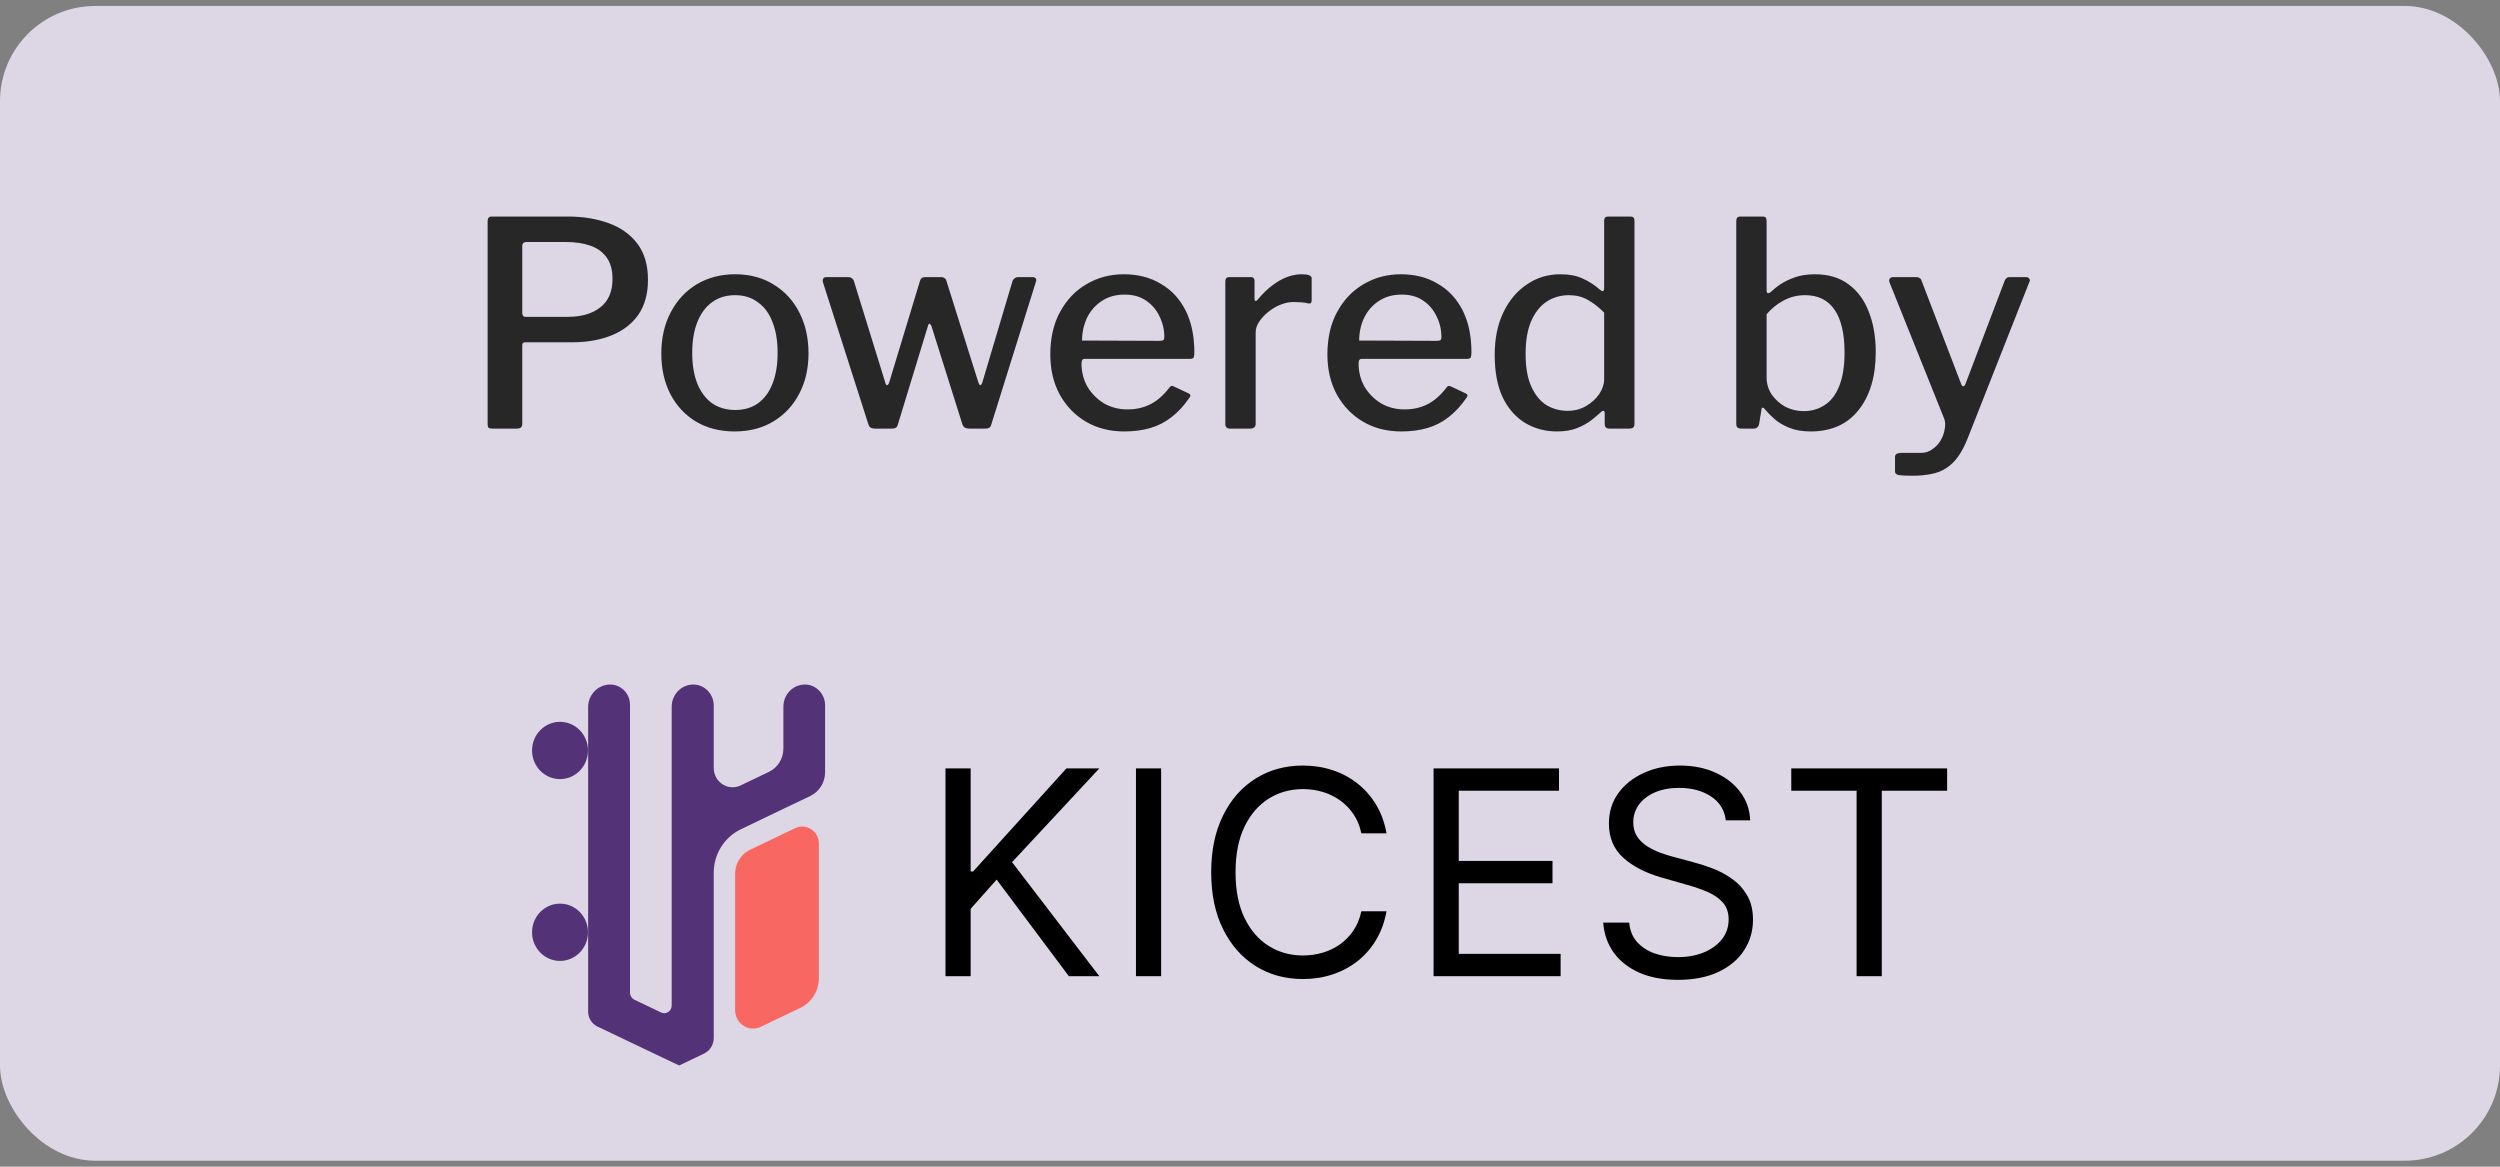
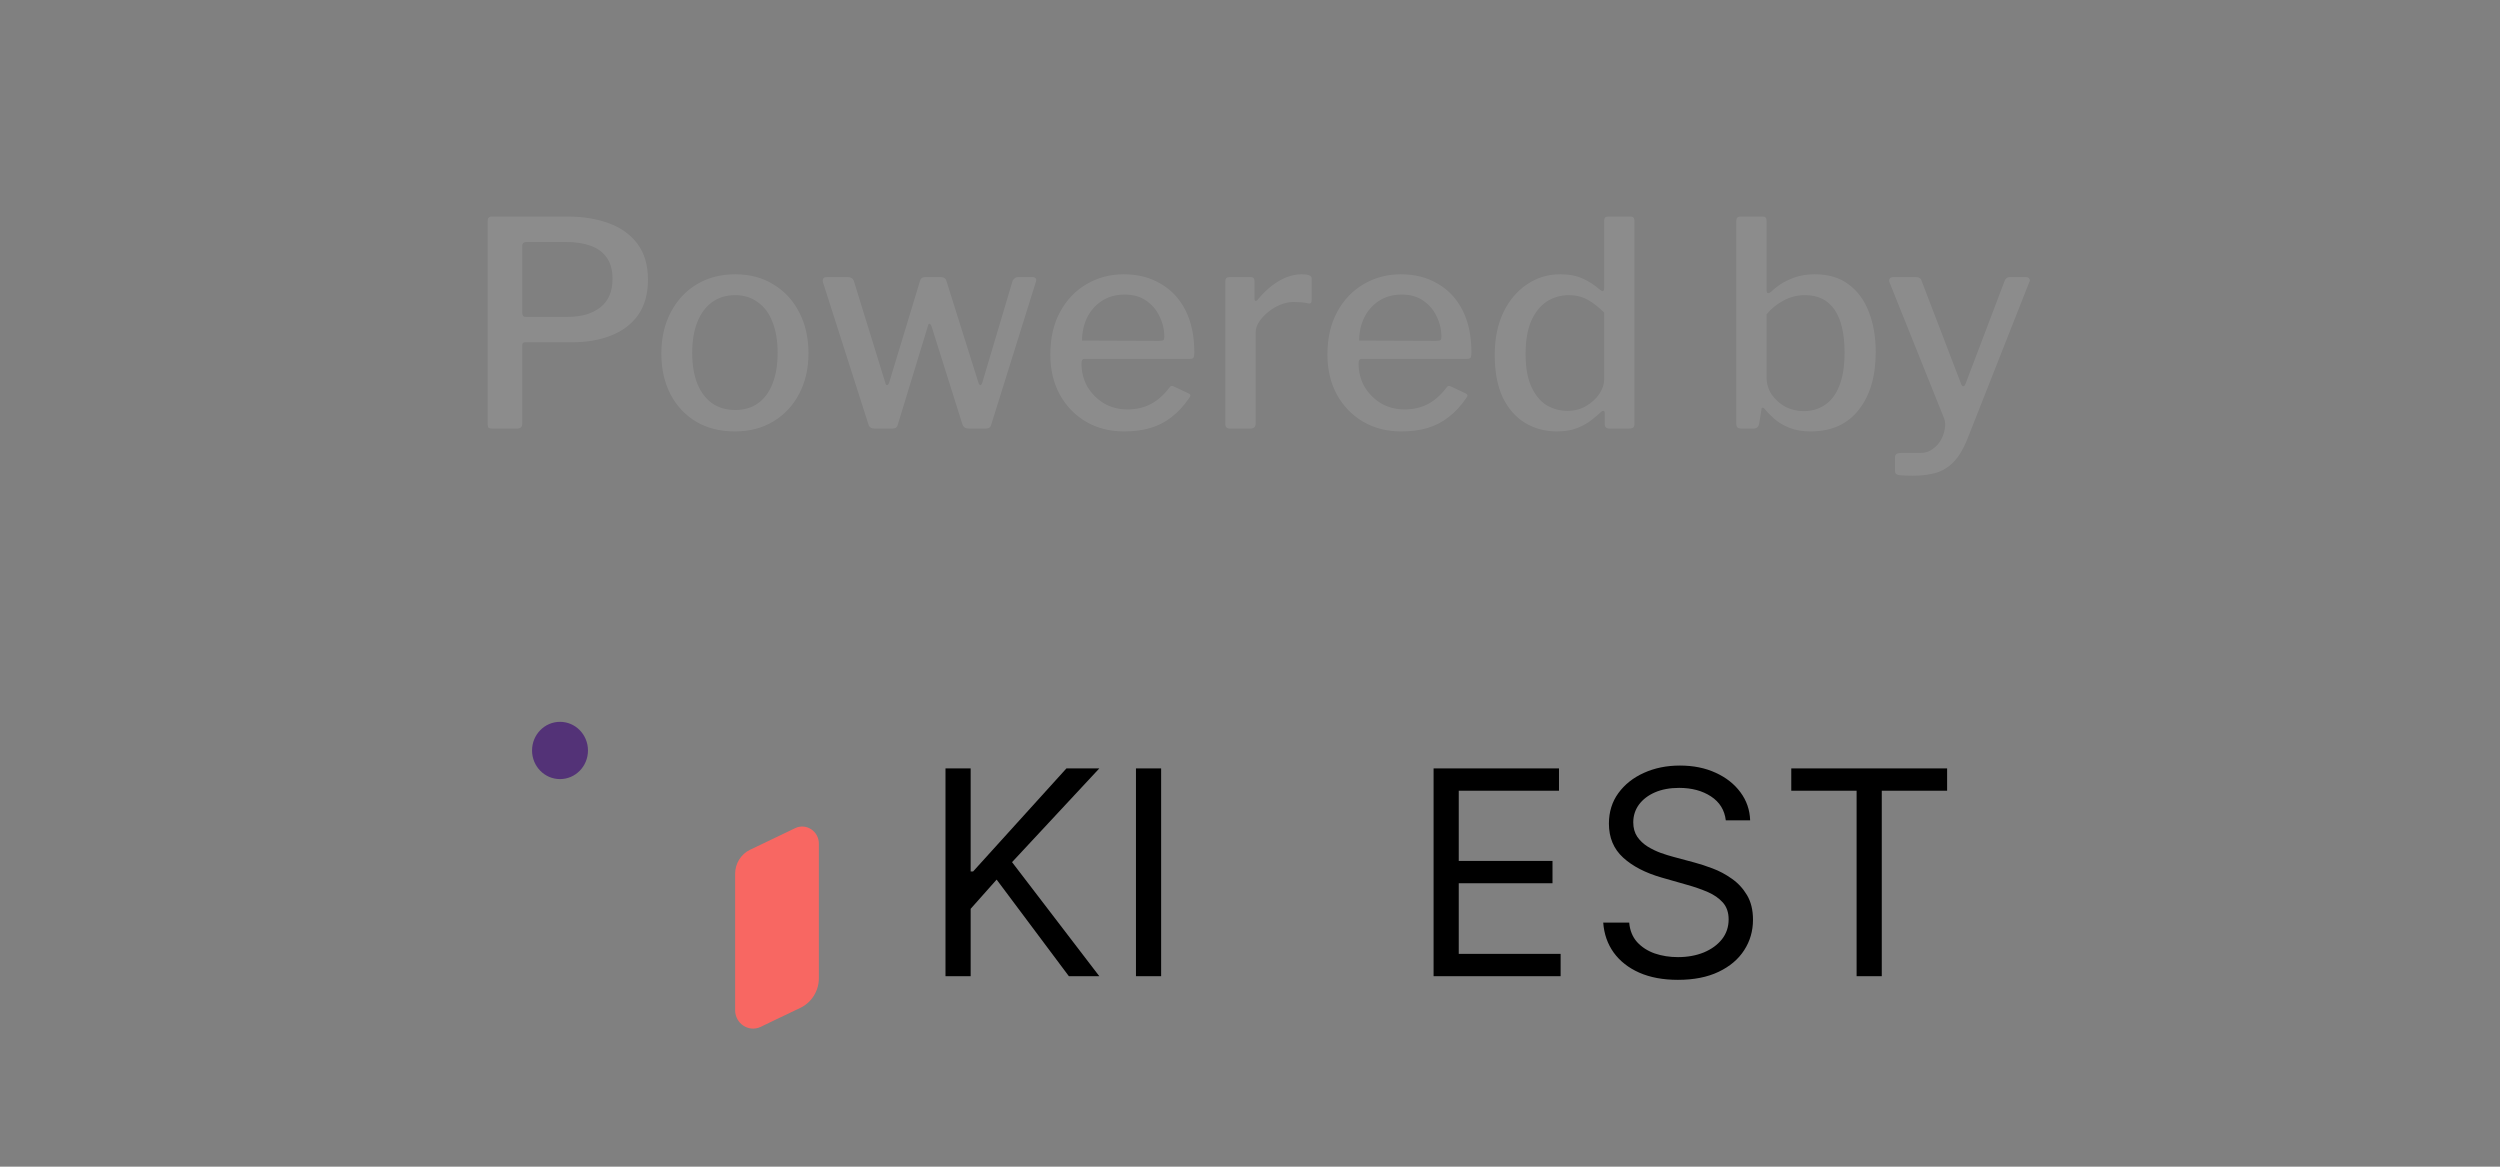
<svg xmlns="http://www.w3.org/2000/svg" width="210" height="98" viewBox="0 0 210 98" fill="none">
  <rect x="0" y="0" width="210" height="98" fill="#808080" stroke="none" />
-   <rect y="0.5" width="210" height="97" rx="8" fill="#DDD6E4" />
-   <path d="M54.428 23.496C54.428 24.68 54.156 25.664 53.612 26.448C53.068 27.216 52.316 27.792 51.356 28.176C50.396 28.56 49.292 28.752 48.044 28.752H44.108C43.948 28.752 43.868 28.832 43.868 28.992V35.592C43.868 35.864 43.724 36 43.436 36H41.348C41.204 36 41.1 35.976 41.036 35.928C40.988 35.864 40.964 35.768 40.964 35.64V18.552C40.964 18.312 41.076 18.192 41.3 18.192H47.708C48.972 18.192 50.108 18.376 51.116 18.744C52.14 19.112 52.948 19.688 53.54 20.472C54.132 21.256 54.428 22.264 54.428 23.496ZM51.452 23.424C51.452 22.688 51.292 22.096 50.972 21.648C50.652 21.184 50.196 20.848 49.604 20.64C49.028 20.432 48.34 20.328 47.54 20.328H44.228C43.988 20.328 43.868 20.44 43.868 20.664V26.256C43.868 26.496 43.956 26.616 44.132 26.616H47.708C48.844 26.616 49.748 26.352 50.42 25.824C51.108 25.296 51.452 24.496 51.452 23.424ZM61.721 36.24C60.489 36.24 59.409 35.968 58.481 35.424C57.553 34.864 56.833 34.096 56.321 33.12C55.809 32.128 55.553 30.992 55.553 29.712C55.553 28.384 55.817 27.224 56.345 26.232C56.873 25.224 57.601 24.44 58.529 23.88C59.473 23.32 60.545 23.04 61.745 23.04C62.993 23.04 64.073 23.328 64.985 23.904C65.913 24.464 66.633 25.248 67.145 26.256C67.657 27.248 67.913 28.392 67.913 29.688C67.913 30.968 67.649 32.104 67.121 33.096C66.609 34.072 65.889 34.84 64.961 35.4C64.033 35.96 62.953 36.24 61.721 36.24ZM61.769 34.44C62.521 34.44 63.161 34.248 63.689 33.864C64.217 33.48 64.617 32.936 64.889 32.232C65.177 31.512 65.321 30.648 65.321 29.64C65.321 28.632 65.177 27.768 64.889 27.048C64.617 26.328 64.209 25.776 63.665 25.392C63.137 24.992 62.497 24.792 61.745 24.792C60.993 24.792 60.345 24.992 59.801 25.392C59.273 25.776 58.865 26.328 58.577 27.048C58.289 27.768 58.145 28.632 58.145 29.64C58.145 30.648 58.289 31.512 58.577 32.232C58.865 32.936 59.273 33.48 59.801 33.864C60.345 34.248 61.001 34.44 61.769 34.44ZM86.745 23.28C86.873 23.28 86.961 23.32 87.009 23.4C87.057 23.48 87.057 23.576 87.009 23.688L83.265 35.664C83.233 35.792 83.177 35.88 83.097 35.928C83.033 35.976 82.929 36 82.785 36H81.393C81.105 36 80.921 35.88 80.841 35.64L78.249 27.408C78.185 27.264 78.121 27.192 78.057 27.192C78.009 27.192 77.969 27.264 77.937 27.408L75.417 35.664C75.385 35.792 75.329 35.88 75.249 35.928C75.185 35.976 75.089 36 74.961 36H73.473C73.185 36 73.009 35.88 72.945 35.64L69.129 23.712C69.097 23.584 69.105 23.48 69.153 23.4C69.201 23.32 69.289 23.28 69.417 23.28H71.289C71.385 23.28 71.473 23.312 71.553 23.376C71.633 23.424 71.689 23.496 71.721 23.592L74.361 32.136C74.393 32.28 74.441 32.352 74.505 32.352C74.585 32.352 74.649 32.272 74.697 32.112L77.289 23.568C77.321 23.472 77.369 23.4 77.433 23.352C77.497 23.304 77.585 23.28 77.697 23.28H79.089C79.185 23.28 79.273 23.312 79.353 23.376C79.433 23.424 79.481 23.496 79.497 23.592L82.185 32.136C82.233 32.28 82.289 32.352 82.353 32.352C82.417 32.352 82.473 32.272 82.521 32.112L85.065 23.568C85.113 23.488 85.169 23.424 85.233 23.376C85.313 23.312 85.409 23.28 85.521 23.28H86.745ZM90.844 30.528C90.844 31.248 91.012 31.904 91.348 32.496C91.7 33.072 92.164 33.536 92.74 33.888C93.332 34.224 93.988 34.392 94.708 34.392C95.444 34.392 96.1 34.24 96.676 33.936C97.252 33.632 97.78 33.16 98.26 32.52C98.308 32.456 98.356 32.424 98.404 32.424C98.452 32.408 98.524 32.424 98.62 32.472L99.844 33.048C100.02 33.128 100.036 33.256 99.892 33.432C99.444 34.088 98.948 34.624 98.404 35.04C97.876 35.456 97.284 35.76 96.628 35.952C95.972 36.144 95.244 36.24 94.444 36.24C93.228 36.24 92.156 35.968 91.228 35.424C90.3 34.88 89.564 34.12 89.02 33.144C88.492 32.168 88.228 31.048 88.228 29.784C88.228 28.392 88.5 27.2 89.044 26.208C89.588 25.2 90.324 24.424 91.252 23.88C92.196 23.32 93.244 23.04 94.396 23.04C95.58 23.04 96.612 23.304 97.492 23.832C98.388 24.344 99.084 25.088 99.58 26.064C100.076 27.04 100.324 28.224 100.324 29.616C100.324 29.76 100.308 29.888 100.276 30C100.244 30.096 100.14 30.144 99.964 30.144H91.084C91.004 30.144 90.94 30.184 90.892 30.264C90.86 30.328 90.844 30.416 90.844 30.528ZM97.396 28.632C97.572 28.632 97.684 28.608 97.732 28.56C97.78 28.512 97.804 28.424 97.804 28.296C97.804 27.688 97.668 27.112 97.396 26.568C97.14 26.024 96.764 25.584 96.268 25.248C95.788 24.912 95.188 24.744 94.468 24.744C93.716 24.744 93.068 24.928 92.524 25.296C91.996 25.648 91.588 26.12 91.3 26.712C91.028 27.304 90.892 27.936 90.892 28.608L97.396 28.632ZM103.313 36C103.185 36 103.089 35.968 103.025 35.904C102.961 35.84 102.929 35.744 102.929 35.616V23.64C102.929 23.4 103.033 23.28 103.241 23.28H105.089C105.281 23.28 105.377 23.384 105.377 23.592V25.104C105.377 25.2 105.401 25.256 105.449 25.272C105.513 25.288 105.577 25.256 105.641 25.176C106.041 24.696 106.441 24.304 106.841 24C107.257 23.68 107.673 23.44 108.089 23.28C108.505 23.12 108.921 23.04 109.337 23.04C109.897 23.04 110.177 23.152 110.177 23.376V25.248C110.177 25.44 110.089 25.52 109.913 25.488C109.721 25.44 109.513 25.408 109.289 25.392C109.081 25.376 108.865 25.368 108.641 25.368C108.305 25.368 107.953 25.44 107.585 25.584C107.217 25.728 106.873 25.928 106.553 26.184C106.249 26.424 105.993 26.696 105.785 27C105.577 27.304 105.473 27.616 105.473 27.936V35.592C105.473 35.864 105.321 36 105.017 36H103.313ZM114.12 30.528C114.12 31.248 114.288 31.904 114.624 32.496C114.976 33.072 115.44 33.536 116.016 33.888C116.608 34.224 117.264 34.392 117.984 34.392C118.72 34.392 119.376 34.24 119.952 33.936C120.528 33.632 121.056 33.16 121.536 32.52C121.584 32.456 121.632 32.424 121.68 32.424C121.728 32.408 121.8 32.424 121.896 32.472L123.12 33.048C123.296 33.128 123.312 33.256 123.168 33.432C122.72 34.088 122.224 34.624 121.68 35.04C121.152 35.456 120.56 35.76 119.904 35.952C119.248 36.144 118.52 36.24 117.72 36.24C116.504 36.24 115.432 35.968 114.504 35.424C113.576 34.88 112.84 34.12 112.296 33.144C111.768 32.168 111.504 31.048 111.504 29.784C111.504 28.392 111.776 27.2 112.32 26.208C112.864 25.2 113.6 24.424 114.528 23.88C115.472 23.32 116.52 23.04 117.672 23.04C118.856 23.04 119.888 23.304 120.768 23.832C121.664 24.344 122.36 25.088 122.856 26.064C123.352 27.04 123.6 28.224 123.6 29.616C123.6 29.76 123.584 29.888 123.552 30C123.52 30.096 123.416 30.144 123.24 30.144H114.36C114.28 30.144 114.216 30.184 114.168 30.264C114.136 30.328 114.12 30.416 114.12 30.528ZM120.672 28.632C120.848 28.632 120.96 28.608 121.008 28.56C121.056 28.512 121.08 28.424 121.08 28.296C121.08 27.688 120.944 27.112 120.672 26.568C120.416 26.024 120.04 25.584 119.544 25.248C119.064 24.912 118.464 24.744 117.744 24.744C116.992 24.744 116.344 24.928 115.8 25.296C115.272 25.648 114.864 26.12 114.576 26.712C114.304 27.304 114.168 27.936 114.168 28.608L120.672 28.632ZM135.181 36C135.069 36 134.973 35.968 134.893 35.904C134.829 35.84 134.797 35.744 134.797 35.616V34.704C134.797 34.592 134.765 34.528 134.701 34.512C134.637 34.496 134.565 34.528 134.485 34.608C134.277 34.8 134.013 35.024 133.693 35.28C133.373 35.536 132.973 35.76 132.493 35.952C132.013 36.144 131.445 36.24 130.789 36.24C129.797 36.24 128.901 36 128.101 35.52C127.317 35.04 126.693 34.328 126.229 33.384C125.781 32.424 125.557 31.232 125.557 29.808C125.557 28.448 125.797 27.264 126.277 26.256C126.757 25.248 127.413 24.464 128.245 23.904C129.077 23.328 130.013 23.04 131.053 23.04C131.805 23.04 132.437 23.16 132.949 23.4C133.477 23.64 133.949 23.944 134.365 24.312C134.493 24.424 134.589 24.472 134.653 24.456C134.717 24.424 134.749 24.32 134.749 24.144V18.552C134.749 18.312 134.853 18.192 135.061 18.192H136.981C137.189 18.192 137.293 18.312 137.293 18.552V35.592C137.293 35.736 137.261 35.84 137.197 35.904C137.133 35.968 137.013 36 136.837 36H135.181ZM134.749 26.256C134.285 25.792 133.821 25.432 133.357 25.176C132.893 24.92 132.373 24.792 131.797 24.792C131.093 24.792 130.461 24.976 129.901 25.344C129.357 25.712 128.925 26.264 128.605 27C128.301 27.72 128.149 28.632 128.149 29.736C128.149 30.856 128.309 31.768 128.629 32.472C128.949 33.176 129.373 33.696 129.901 34.032C130.445 34.352 131.037 34.512 131.677 34.512C132.253 34.512 132.773 34.376 133.237 34.104C133.701 33.832 134.069 33.496 134.341 33.096C134.613 32.68 134.749 32.272 134.749 31.872V26.256ZM146.28 36C146.12 36 146.008 35.968 145.944 35.904C145.88 35.84 145.848 35.728 145.848 35.568V18.552C145.848 18.312 145.96 18.192 146.184 18.192H148.104C148.296 18.192 148.392 18.312 148.392 18.552V24.36C148.392 24.52 148.424 24.608 148.488 24.624C148.568 24.64 148.664 24.6 148.776 24.504C148.952 24.328 149.2 24.128 149.52 23.904C149.856 23.68 150.264 23.48 150.744 23.304C151.24 23.128 151.808 23.04 152.448 23.04C153.6 23.04 154.552 23.328 155.304 23.904C156.056 24.464 156.616 25.232 156.984 26.208C157.368 27.184 157.56 28.304 157.56 29.568C157.56 31.616 157.08 33.24 156.12 34.44C155.176 35.64 153.832 36.24 152.088 36.24C151.4 36.24 150.8 36.136 150.288 35.928C149.776 35.72 149.352 35.464 149.016 35.16C148.68 34.856 148.416 34.584 148.224 34.344C148.16 34.264 148.096 34.232 148.032 34.248C147.984 34.248 147.96 34.304 147.96 34.416L147.768 35.592C147.72 35.864 147.56 36 147.288 36H146.28ZM148.392 31.68C148.392 32.224 148.536 32.712 148.824 33.144C149.128 33.576 149.512 33.92 149.976 34.176C150.456 34.416 150.968 34.536 151.512 34.536C152.168 34.536 152.752 34.368 153.264 34.032C153.792 33.696 154.2 33.168 154.488 32.448C154.792 31.712 154.944 30.768 154.944 29.616C154.944 28.032 154.664 26.832 154.104 26.016C153.544 25.2 152.72 24.792 151.632 24.792C150.976 24.792 150.368 24.944 149.808 25.248C149.248 25.552 148.776 25.936 148.392 26.4V31.68ZM160.647 39.96C160.167 39.96 159.799 39.944 159.543 39.912C159.303 39.88 159.183 39.776 159.183 39.6V38.376C159.183 38.28 159.223 38.2 159.303 38.136C159.399 38.072 159.583 38.04 159.855 38.04H161.415C161.751 38.04 162.055 37.936 162.327 37.728C162.615 37.536 162.847 37.288 163.023 36.984C163.199 36.68 163.311 36.36 163.359 36.024C163.423 35.704 163.407 35.416 163.311 35.16L158.727 23.736C158.679 23.624 158.679 23.52 158.727 23.424C158.775 23.328 158.879 23.28 159.039 23.28H161.007C161.103 23.28 161.191 23.312 161.271 23.376C161.351 23.424 161.399 23.496 161.415 23.592L164.727 32.232C164.775 32.376 164.839 32.448 164.919 32.448C164.999 32.448 165.071 32.352 165.135 32.16L168.399 23.568C168.431 23.488 168.479 23.424 168.543 23.376C168.607 23.312 168.687 23.28 168.783 23.28H170.199C170.327 23.28 170.415 23.328 170.463 23.424C170.527 23.504 170.527 23.592 170.463 23.688L165.303 36.768C165.047 37.424 164.767 37.96 164.463 38.376C164.159 38.792 163.823 39.112 163.455 39.336C163.087 39.576 162.671 39.736 162.207 39.816C161.759 39.912 161.239 39.96 160.647 39.96Z" fill="#101010" />
  <path d="M54.428 23.496C54.428 24.68 54.156 25.664 53.612 26.448C53.068 27.216 52.316 27.792 51.356 28.176C50.396 28.56 49.292 28.752 48.044 28.752H44.108C43.948 28.752 43.868 28.832 43.868 28.992V35.592C43.868 35.864 43.724 36 43.436 36H41.348C41.204 36 41.1 35.976 41.036 35.928C40.988 35.864 40.964 35.768 40.964 35.64V18.552C40.964 18.312 41.076 18.192 41.3 18.192H47.708C48.972 18.192 50.108 18.376 51.116 18.744C52.14 19.112 52.948 19.688 53.54 20.472C54.132 21.256 54.428 22.264 54.428 23.496ZM51.452 23.424C51.452 22.688 51.292 22.096 50.972 21.648C50.652 21.184 50.196 20.848 49.604 20.64C49.028 20.432 48.34 20.328 47.54 20.328H44.228C43.988 20.328 43.868 20.44 43.868 20.664V26.256C43.868 26.496 43.956 26.616 44.132 26.616H47.708C48.844 26.616 49.748 26.352 50.42 25.824C51.108 25.296 51.452 24.496 51.452 23.424ZM61.721 36.24C60.489 36.24 59.409 35.968 58.481 35.424C57.553 34.864 56.833 34.096 56.321 33.12C55.809 32.128 55.553 30.992 55.553 29.712C55.553 28.384 55.817 27.224 56.345 26.232C56.873 25.224 57.601 24.44 58.529 23.88C59.473 23.32 60.545 23.04 61.745 23.04C62.993 23.04 64.073 23.328 64.985 23.904C65.913 24.464 66.633 25.248 67.145 26.256C67.657 27.248 67.913 28.392 67.913 29.688C67.913 30.968 67.649 32.104 67.121 33.096C66.609 34.072 65.889 34.84 64.961 35.4C64.033 35.96 62.953 36.24 61.721 36.24ZM61.769 34.44C62.521 34.44 63.161 34.248 63.689 33.864C64.217 33.48 64.617 32.936 64.889 32.232C65.177 31.512 65.321 30.648 65.321 29.64C65.321 28.632 65.177 27.768 64.889 27.048C64.617 26.328 64.209 25.776 63.665 25.392C63.137 24.992 62.497 24.792 61.745 24.792C60.993 24.792 60.345 24.992 59.801 25.392C59.273 25.776 58.865 26.328 58.577 27.048C58.289 27.768 58.145 28.632 58.145 29.64C58.145 30.648 58.289 31.512 58.577 32.232C58.865 32.936 59.273 33.48 59.801 33.864C60.345 34.248 61.001 34.44 61.769 34.44ZM86.745 23.28C86.873 23.28 86.961 23.32 87.009 23.4C87.057 23.48 87.057 23.576 87.009 23.688L83.265 35.664C83.233 35.792 83.177 35.88 83.097 35.928C83.033 35.976 82.929 36 82.785 36H81.393C81.105 36 80.921 35.88 80.841 35.64L78.249 27.408C78.185 27.264 78.121 27.192 78.057 27.192C78.009 27.192 77.969 27.264 77.937 27.408L75.417 35.664C75.385 35.792 75.329 35.88 75.249 35.928C75.185 35.976 75.089 36 74.961 36H73.473C73.185 36 73.009 35.88 72.945 35.64L69.129 23.712C69.097 23.584 69.105 23.48 69.153 23.4C69.201 23.32 69.289 23.28 69.417 23.28H71.289C71.385 23.28 71.473 23.312 71.553 23.376C71.633 23.424 71.689 23.496 71.721 23.592L74.361 32.136C74.393 32.28 74.441 32.352 74.505 32.352C74.585 32.352 74.649 32.272 74.697 32.112L77.289 23.568C77.321 23.472 77.369 23.4 77.433 23.352C77.497 23.304 77.585 23.28 77.697 23.28H79.089C79.185 23.28 79.273 23.312 79.353 23.376C79.433 23.424 79.481 23.496 79.497 23.592L82.185 32.136C82.233 32.28 82.289 32.352 82.353 32.352C82.417 32.352 82.473 32.272 82.521 32.112L85.065 23.568C85.113 23.488 85.169 23.424 85.233 23.376C85.313 23.312 85.409 23.28 85.521 23.28H86.745ZM90.844 30.528C90.844 31.248 91.012 31.904 91.348 32.496C91.7 33.072 92.164 33.536 92.74 33.888C93.332 34.224 93.988 34.392 94.708 34.392C95.444 34.392 96.1 34.24 96.676 33.936C97.252 33.632 97.78 33.16 98.26 32.52C98.308 32.456 98.356 32.424 98.404 32.424C98.452 32.408 98.524 32.424 98.62 32.472L99.844 33.048C100.02 33.128 100.036 33.256 99.892 33.432C99.444 34.088 98.948 34.624 98.404 35.04C97.876 35.456 97.284 35.76 96.628 35.952C95.972 36.144 95.244 36.24 94.444 36.24C93.228 36.24 92.156 35.968 91.228 35.424C90.3 34.88 89.564 34.12 89.02 33.144C88.492 32.168 88.228 31.048 88.228 29.784C88.228 28.392 88.5 27.2 89.044 26.208C89.588 25.2 90.324 24.424 91.252 23.88C92.196 23.32 93.244 23.04 94.396 23.04C95.58 23.04 96.612 23.304 97.492 23.832C98.388 24.344 99.084 25.088 99.58 26.064C100.076 27.04 100.324 28.224 100.324 29.616C100.324 29.76 100.308 29.888 100.276 30C100.244 30.096 100.14 30.144 99.964 30.144H91.084C91.004 30.144 90.94 30.184 90.892 30.264C90.86 30.328 90.844 30.416 90.844 30.528ZM97.396 28.632C97.572 28.632 97.684 28.608 97.732 28.56C97.78 28.512 97.804 28.424 97.804 28.296C97.804 27.688 97.668 27.112 97.396 26.568C97.14 26.024 96.764 25.584 96.268 25.248C95.788 24.912 95.188 24.744 94.468 24.744C93.716 24.744 93.068 24.928 92.524 25.296C91.996 25.648 91.588 26.12 91.3 26.712C91.028 27.304 90.892 27.936 90.892 28.608L97.396 28.632ZM103.313 36C103.185 36 103.089 35.968 103.025 35.904C102.961 35.84 102.929 35.744 102.929 35.616V23.64C102.929 23.4 103.033 23.28 103.241 23.28H105.089C105.281 23.28 105.377 23.384 105.377 23.592V25.104C105.377 25.2 105.401 25.256 105.449 25.272C105.513 25.288 105.577 25.256 105.641 25.176C106.041 24.696 106.441 24.304 106.841 24C107.257 23.68 107.673 23.44 108.089 23.28C108.505 23.12 108.921 23.04 109.337 23.04C109.897 23.04 110.177 23.152 110.177 23.376V25.248C110.177 25.44 110.089 25.52 109.913 25.488C109.721 25.44 109.513 25.408 109.289 25.392C109.081 25.376 108.865 25.368 108.641 25.368C108.305 25.368 107.953 25.44 107.585 25.584C107.217 25.728 106.873 25.928 106.553 26.184C106.249 26.424 105.993 26.696 105.785 27C105.577 27.304 105.473 27.616 105.473 27.936V35.592C105.473 35.864 105.321 36 105.017 36H103.313ZM114.12 30.528C114.12 31.248 114.288 31.904 114.624 32.496C114.976 33.072 115.44 33.536 116.016 33.888C116.608 34.224 117.264 34.392 117.984 34.392C118.72 34.392 119.376 34.24 119.952 33.936C120.528 33.632 121.056 33.16 121.536 32.52C121.584 32.456 121.632 32.424 121.68 32.424C121.728 32.408 121.8 32.424 121.896 32.472L123.12 33.048C123.296 33.128 123.312 33.256 123.168 33.432C122.72 34.088 122.224 34.624 121.68 35.04C121.152 35.456 120.56 35.76 119.904 35.952C119.248 36.144 118.52 36.24 117.72 36.24C116.504 36.24 115.432 35.968 114.504 35.424C113.576 34.88 112.84 34.12 112.296 33.144C111.768 32.168 111.504 31.048 111.504 29.784C111.504 28.392 111.776 27.2 112.32 26.208C112.864 25.2 113.6 24.424 114.528 23.88C115.472 23.32 116.52 23.04 117.672 23.04C118.856 23.04 119.888 23.304 120.768 23.832C121.664 24.344 122.36 25.088 122.856 26.064C123.352 27.04 123.6 28.224 123.6 29.616C123.6 29.76 123.584 29.888 123.552 30C123.52 30.096 123.416 30.144 123.24 30.144H114.36C114.28 30.144 114.216 30.184 114.168 30.264C114.136 30.328 114.12 30.416 114.12 30.528ZM120.672 28.632C120.848 28.632 120.96 28.608 121.008 28.56C121.056 28.512 121.08 28.424 121.08 28.296C121.08 27.688 120.944 27.112 120.672 26.568C120.416 26.024 120.04 25.584 119.544 25.248C119.064 24.912 118.464 24.744 117.744 24.744C116.992 24.744 116.344 24.928 115.8 25.296C115.272 25.648 114.864 26.12 114.576 26.712C114.304 27.304 114.168 27.936 114.168 28.608L120.672 28.632ZM135.181 36C135.069 36 134.973 35.968 134.893 35.904C134.829 35.84 134.797 35.744 134.797 35.616V34.704C134.797 34.592 134.765 34.528 134.701 34.512C134.637 34.496 134.565 34.528 134.485 34.608C134.277 34.8 134.013 35.024 133.693 35.28C133.373 35.536 132.973 35.76 132.493 35.952C132.013 36.144 131.445 36.24 130.789 36.24C129.797 36.24 128.901 36 128.101 35.52C127.317 35.04 126.693 34.328 126.229 33.384C125.781 32.424 125.557 31.232 125.557 29.808C125.557 28.448 125.797 27.264 126.277 26.256C126.757 25.248 127.413 24.464 128.245 23.904C129.077 23.328 130.013 23.04 131.053 23.04C131.805 23.04 132.437 23.16 132.949 23.4C133.477 23.64 133.949 23.944 134.365 24.312C134.493 24.424 134.589 24.472 134.653 24.456C134.717 24.424 134.749 24.32 134.749 24.144V18.552C134.749 18.312 134.853 18.192 135.061 18.192H136.981C137.189 18.192 137.293 18.312 137.293 18.552V35.592C137.293 35.736 137.261 35.84 137.197 35.904C137.133 35.968 137.013 36 136.837 36H135.181ZM134.749 26.256C134.285 25.792 133.821 25.432 133.357 25.176C132.893 24.92 132.373 24.792 131.797 24.792C131.093 24.792 130.461 24.976 129.901 25.344C129.357 25.712 128.925 26.264 128.605 27C128.301 27.72 128.149 28.632 128.149 29.736C128.149 30.856 128.309 31.768 128.629 32.472C128.949 33.176 129.373 33.696 129.901 34.032C130.445 34.352 131.037 34.512 131.677 34.512C132.253 34.512 132.773 34.376 133.237 34.104C133.701 33.832 134.069 33.496 134.341 33.096C134.613 32.68 134.749 32.272 134.749 31.872V26.256ZM146.28 36C146.12 36 146.008 35.968 145.944 35.904C145.88 35.84 145.848 35.728 145.848 35.568V18.552C145.848 18.312 145.96 18.192 146.184 18.192H148.104C148.296 18.192 148.392 18.312 148.392 18.552V24.36C148.392 24.52 148.424 24.608 148.488 24.624C148.568 24.64 148.664 24.6 148.776 24.504C148.952 24.328 149.2 24.128 149.52 23.904C149.856 23.68 150.264 23.48 150.744 23.304C151.24 23.128 151.808 23.04 152.448 23.04C153.6 23.04 154.552 23.328 155.304 23.904C156.056 24.464 156.616 25.232 156.984 26.208C157.368 27.184 157.56 28.304 157.56 29.568C157.56 31.616 157.08 33.24 156.12 34.44C155.176 35.64 153.832 36.24 152.088 36.24C151.4 36.24 150.8 36.136 150.288 35.928C149.776 35.72 149.352 35.464 149.016 35.16C148.68 34.856 148.416 34.584 148.224 34.344C148.16 34.264 148.096 34.232 148.032 34.248C147.984 34.248 147.96 34.304 147.96 34.416L147.768 35.592C147.72 35.864 147.56 36 147.288 36H146.28ZM148.392 31.68C148.392 32.224 148.536 32.712 148.824 33.144C149.128 33.576 149.512 33.92 149.976 34.176C150.456 34.416 150.968 34.536 151.512 34.536C152.168 34.536 152.752 34.368 153.264 34.032C153.792 33.696 154.2 33.168 154.488 32.448C154.792 31.712 154.944 30.768 154.944 29.616C154.944 28.032 154.664 26.832 154.104 26.016C153.544 25.2 152.72 24.792 151.632 24.792C150.976 24.792 150.368 24.944 149.808 25.248C149.248 25.552 148.776 25.936 148.392 26.4V31.68ZM160.647 39.96C160.167 39.96 159.799 39.944 159.543 39.912C159.303 39.88 159.183 39.776 159.183 39.6V38.376C159.183 38.28 159.223 38.2 159.303 38.136C159.399 38.072 159.583 38.04 159.855 38.04H161.415C161.751 38.04 162.055 37.936 162.327 37.728C162.615 37.536 162.847 37.288 163.023 36.984C163.199 36.68 163.311 36.36 163.359 36.024C163.423 35.704 163.407 35.416 163.311 35.16L158.727 23.736C158.679 23.624 158.679 23.52 158.727 23.424C158.775 23.328 158.879 23.28 159.039 23.28H161.007C161.103 23.28 161.191 23.312 161.271 23.376C161.351 23.424 161.399 23.496 161.415 23.592L164.727 32.232C164.775 32.376 164.839 32.448 164.919 32.448C164.999 32.448 165.071 32.352 165.135 32.16L168.399 23.568C168.431 23.488 168.479 23.424 168.543 23.376C168.607 23.312 168.687 23.28 168.783 23.28H170.199C170.327 23.28 170.415 23.328 170.463 23.424C170.527 23.504 170.527 23.592 170.463 23.688L165.303 36.768C165.047 37.424 164.767 37.96 164.463 38.376C164.159 38.792 163.823 39.112 163.455 39.336C163.087 39.576 162.671 39.736 162.207 39.816C161.759 39.912 161.239 39.96 160.647 39.96Z" fill="white" fill-opacity="0.1" />
  <path d="M68.784 70.861V82.174C68.784 83.232 68.18 84.194 67.254 84.648L65.268 85.596L63.899 86.256C62.892 86.737 61.751 85.981 61.751 84.854V73.404C61.751 72.538 62.234 71.754 62.999 71.383L65.268 70.297L66.784 69.569C67.71 69.115 68.784 69.816 68.784 70.861Z" fill="#F86762" />
-   <path d="M69.308 59.246V64.868C69.308 65.72 68.825 66.49 68.073 66.861L65.791 67.947L62.275 69.638L62.221 69.665C60.839 70.325 59.953 71.754 59.953 73.308V87.191C59.953 87.754 59.644 88.249 59.148 88.497L57.054 89.5L56.436 89.211L52.92 87.534L50.182 86.228C49.712 85.995 49.403 85.514 49.403 84.978V59.397C49.403 58.352 50.236 57.5 51.255 57.5C52.168 57.5 52.92 58.256 52.92 59.205V83.383C52.92 83.631 53.068 83.864 53.282 83.974L55.524 85.046C55.94 85.253 56.423 84.936 56.423 84.455V59.342C56.436 58.325 57.242 57.5 58.235 57.5C59.174 57.5 59.953 58.283 59.953 59.26V64.51C59.953 65.692 61.161 66.476 62.208 65.981L62.288 65.94L64.583 64.84C65.335 64.483 65.805 63.713 65.805 62.875V59.356C65.805 58.339 66.61 57.5 67.617 57.5C68.543 57.5 69.308 58.283 69.308 59.246Z" fill="#533277" />
  <path d="M47.041 65.445C48.338 65.445 49.39 64.368 49.39 63.039C49.39 61.711 48.338 60.634 47.041 60.634C45.744 60.634 44.692 61.711 44.692 63.039C44.692 64.368 45.744 65.445 47.041 65.445Z" fill="#533277" />
-   <path d="M47.041 80.716C48.338 80.716 49.39 79.639 49.39 78.311C49.39 76.983 48.338 75.906 47.041 75.906C45.744 75.906 44.692 76.983 44.692 78.311C44.692 79.639 45.744 80.716 47.041 80.716Z" fill="#533277" />
  <path d="M79.421 82V64.546H81.535V73.204H81.74L89.58 64.546H92.342L85.012 72.421L92.342 82H89.785L83.717 73.886L81.535 76.341V82H79.421Z" fill="black" />
  <path d="M97.535 64.546V82H95.421V64.546H97.535Z" fill="black" />
-   <path d="M116.467 70H114.353C114.228 69.392 114.009 68.858 113.697 68.398C113.39 67.938 113.015 67.551 112.572 67.239C112.134 66.921 111.649 66.682 111.115 66.523C110.58 66.364 110.024 66.284 109.444 66.284C108.387 66.284 107.43 66.551 106.572 67.085C105.72 67.619 105.041 68.406 104.535 69.446C104.035 70.486 103.785 71.761 103.785 73.273C103.785 74.784 104.035 76.06 104.535 77.099C105.041 78.139 105.72 78.926 106.572 79.46C107.43 79.994 108.387 80.261 109.444 80.261C110.024 80.261 110.58 80.182 111.115 80.023C111.649 79.864 112.134 79.628 112.572 79.315C113.015 78.997 113.39 78.608 113.697 78.148C114.009 77.682 114.228 77.148 114.353 76.546H116.467C116.308 77.438 116.018 78.236 115.597 78.94C115.177 79.645 114.654 80.244 114.029 80.739C113.404 81.227 112.703 81.599 111.924 81.855C111.151 82.111 110.325 82.239 109.444 82.239C107.955 82.239 106.632 81.875 105.472 81.148C104.313 80.421 103.401 79.386 102.737 78.046C102.072 76.704 101.74 75.114 101.74 73.273C101.74 71.432 102.072 69.841 102.737 68.5C103.401 67.159 104.313 66.125 105.472 65.398C106.632 64.671 107.955 64.307 109.444 64.307C110.325 64.307 111.151 64.435 111.924 64.69C112.703 64.946 113.404 65.321 114.029 65.815C114.654 66.304 115.177 66.901 115.597 67.605C116.018 68.304 116.308 69.102 116.467 70Z" fill="black" />
  <path d="M120.421 82V64.546H130.955V66.421H122.535V72.318H130.41V74.193H122.535V80.125H131.092V82H120.421Z" fill="black" />
  <path d="M144.967 68.909C144.865 68.046 144.45 67.375 143.722 66.898C142.995 66.421 142.103 66.182 141.046 66.182C140.274 66.182 139.597 66.307 139.018 66.557C138.444 66.807 137.995 67.151 137.671 67.588C137.353 68.026 137.194 68.523 137.194 69.079C137.194 69.546 137.305 69.946 137.526 70.281C137.754 70.611 138.043 70.886 138.396 71.108C138.748 71.324 139.117 71.503 139.504 71.645C139.89 71.781 140.245 71.892 140.569 71.977L142.342 72.454C142.796 72.574 143.302 72.739 143.859 72.949C144.421 73.159 144.958 73.446 145.47 73.81C145.987 74.168 146.413 74.628 146.748 75.19C147.083 75.753 147.251 76.443 147.251 77.261C147.251 78.204 147.004 79.057 146.509 79.818C146.021 80.579 145.305 81.185 144.362 81.633C143.424 82.082 142.285 82.307 140.944 82.307C139.694 82.307 138.612 82.105 137.697 81.702C136.788 81.298 136.072 80.736 135.549 80.014C135.032 79.293 134.74 78.454 134.671 77.5H136.853C136.91 78.159 137.132 78.704 137.518 79.136C137.91 79.562 138.404 79.881 139.001 80.091C139.603 80.296 140.251 80.398 140.944 80.398C141.751 80.398 142.475 80.267 143.117 80.006C143.759 79.739 144.268 79.369 144.643 78.898C145.018 78.421 145.205 77.864 145.205 77.227C145.205 76.648 145.043 76.176 144.72 75.812C144.396 75.449 143.97 75.153 143.441 74.926C142.913 74.699 142.342 74.5 141.728 74.329L139.58 73.716C138.217 73.324 137.137 72.764 136.342 72.037C135.546 71.31 135.149 70.358 135.149 69.182C135.149 68.204 135.413 67.352 135.941 66.625C136.475 65.892 137.191 65.324 138.089 64.921C138.992 64.511 140.001 64.307 141.115 64.307C142.24 64.307 143.24 64.508 144.115 64.912C144.99 65.31 145.683 65.855 146.194 66.548C146.711 67.242 146.984 68.028 147.012 68.909H144.967Z" fill="black" />
  <path d="M150.467 66.421V64.546H163.558V66.421H158.069V82H155.955V66.421H150.467Z" fill="black" />
</svg>